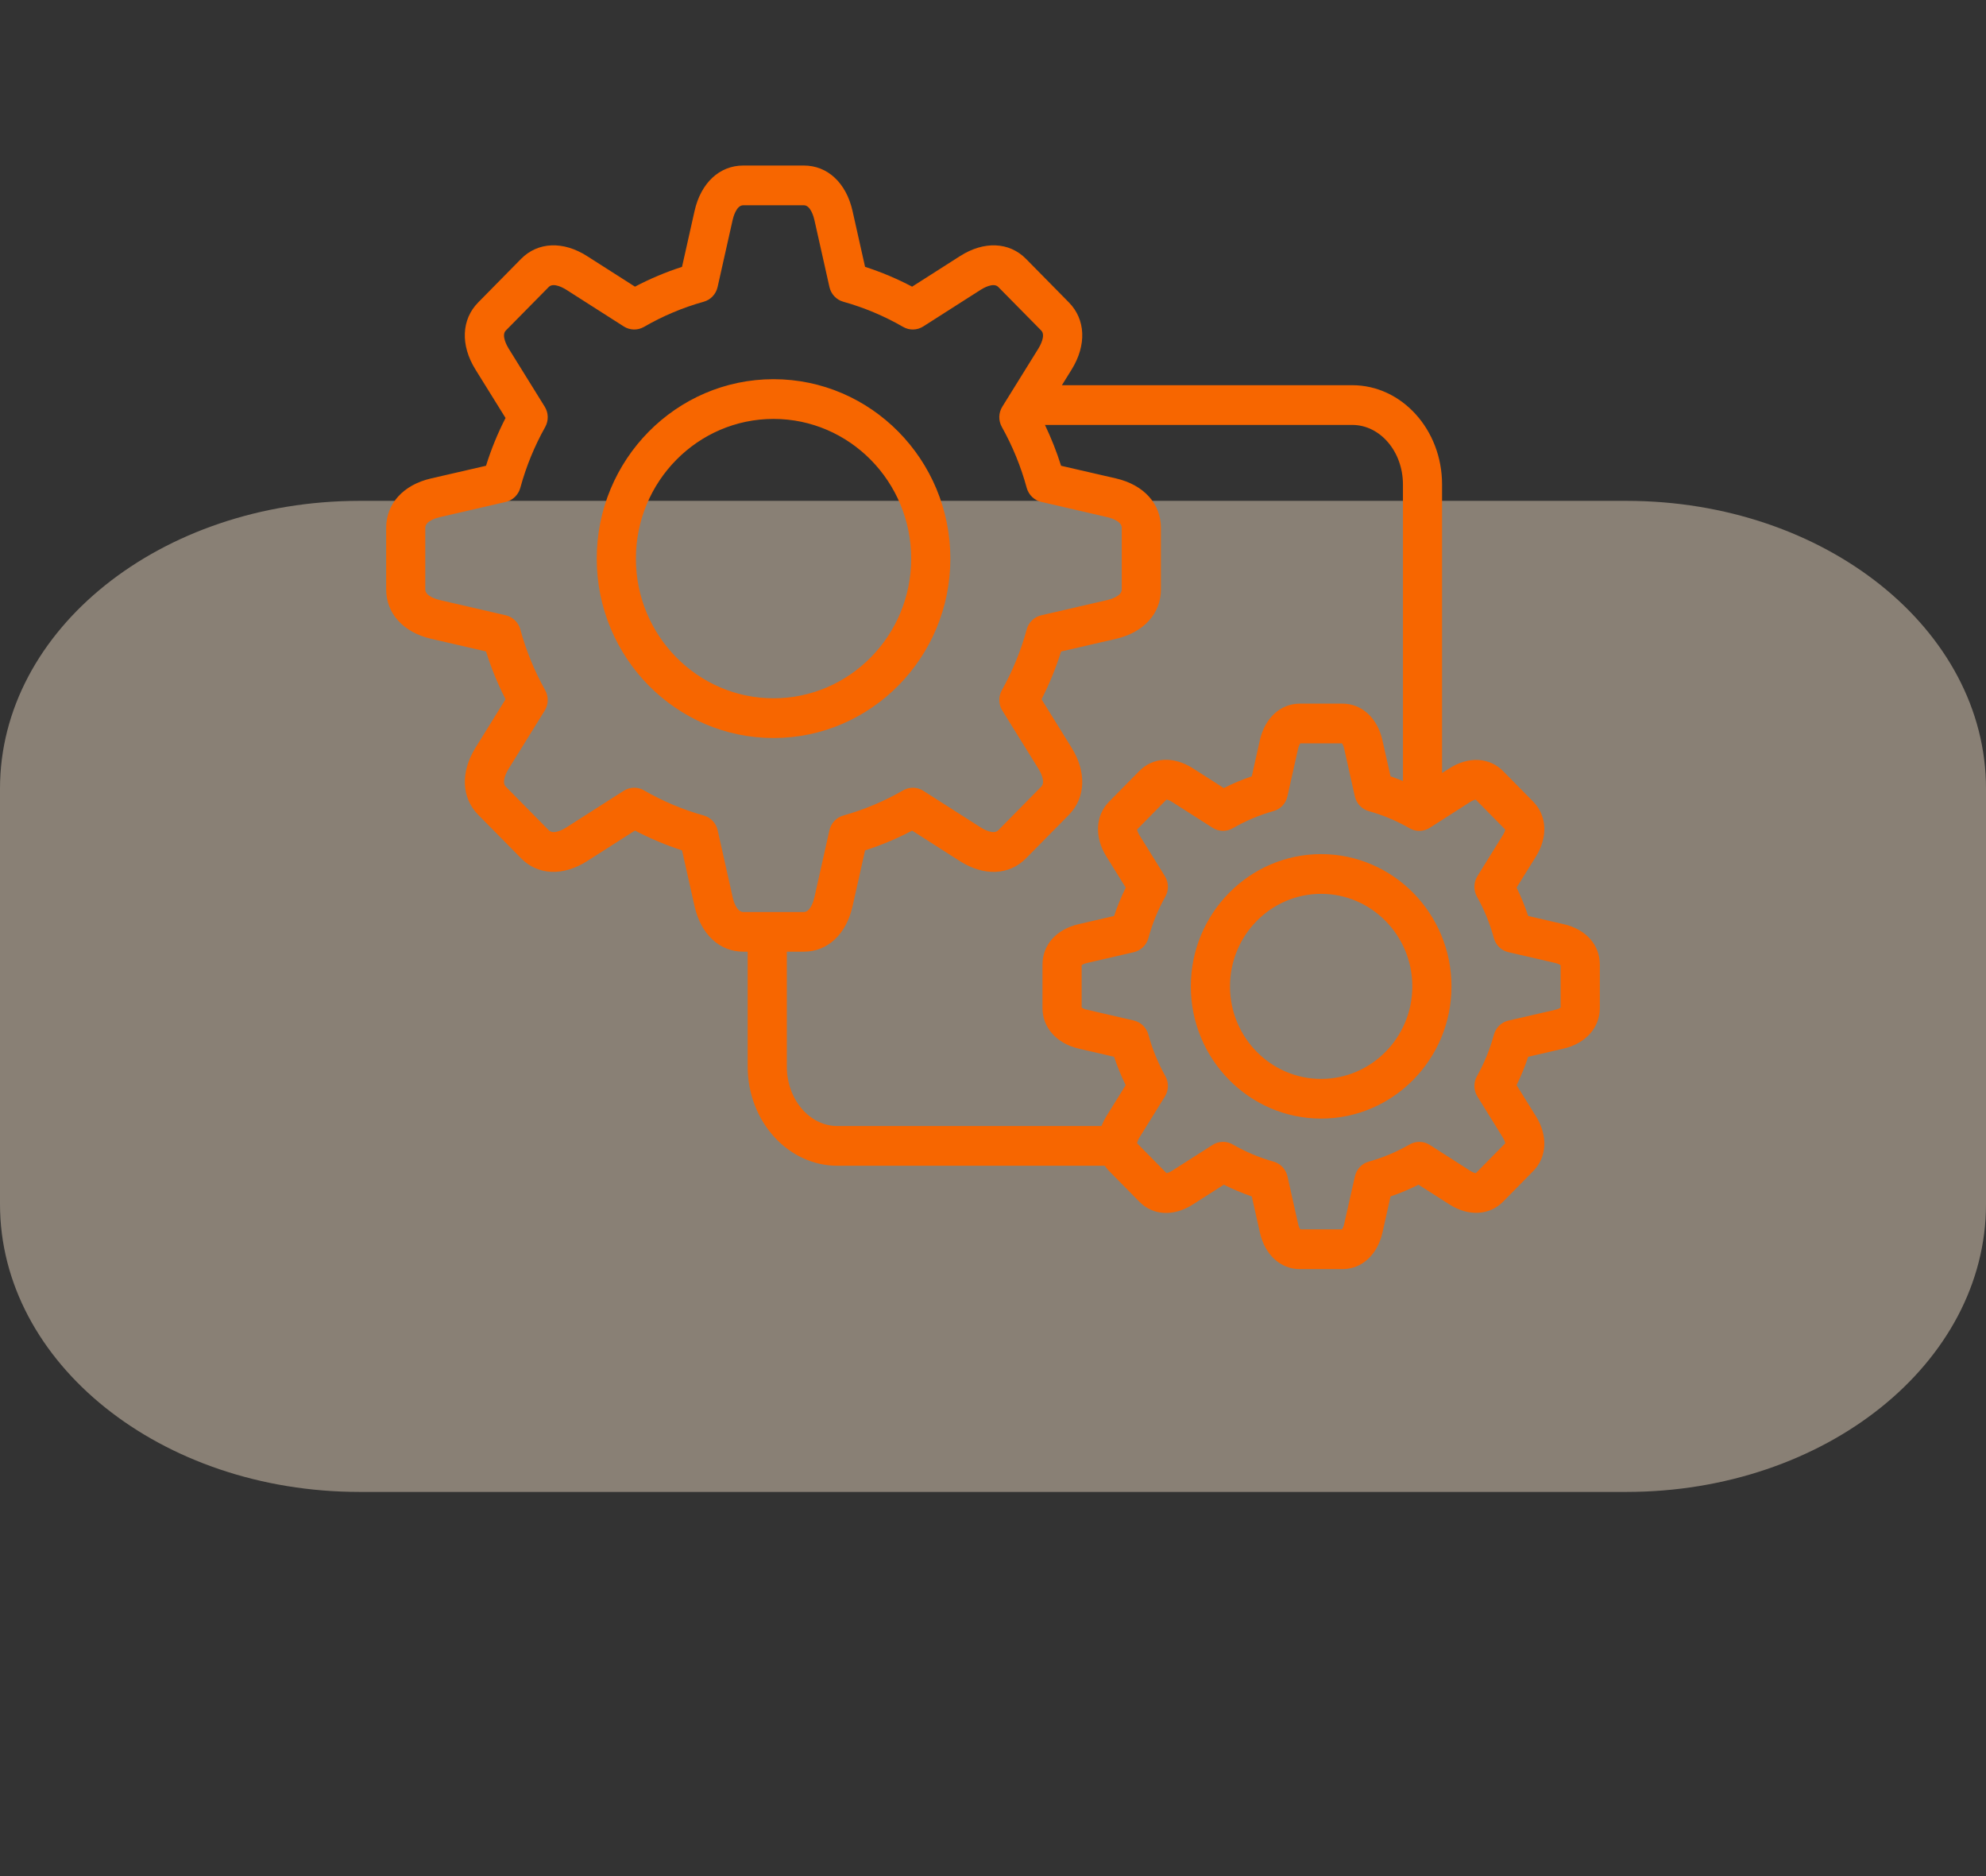
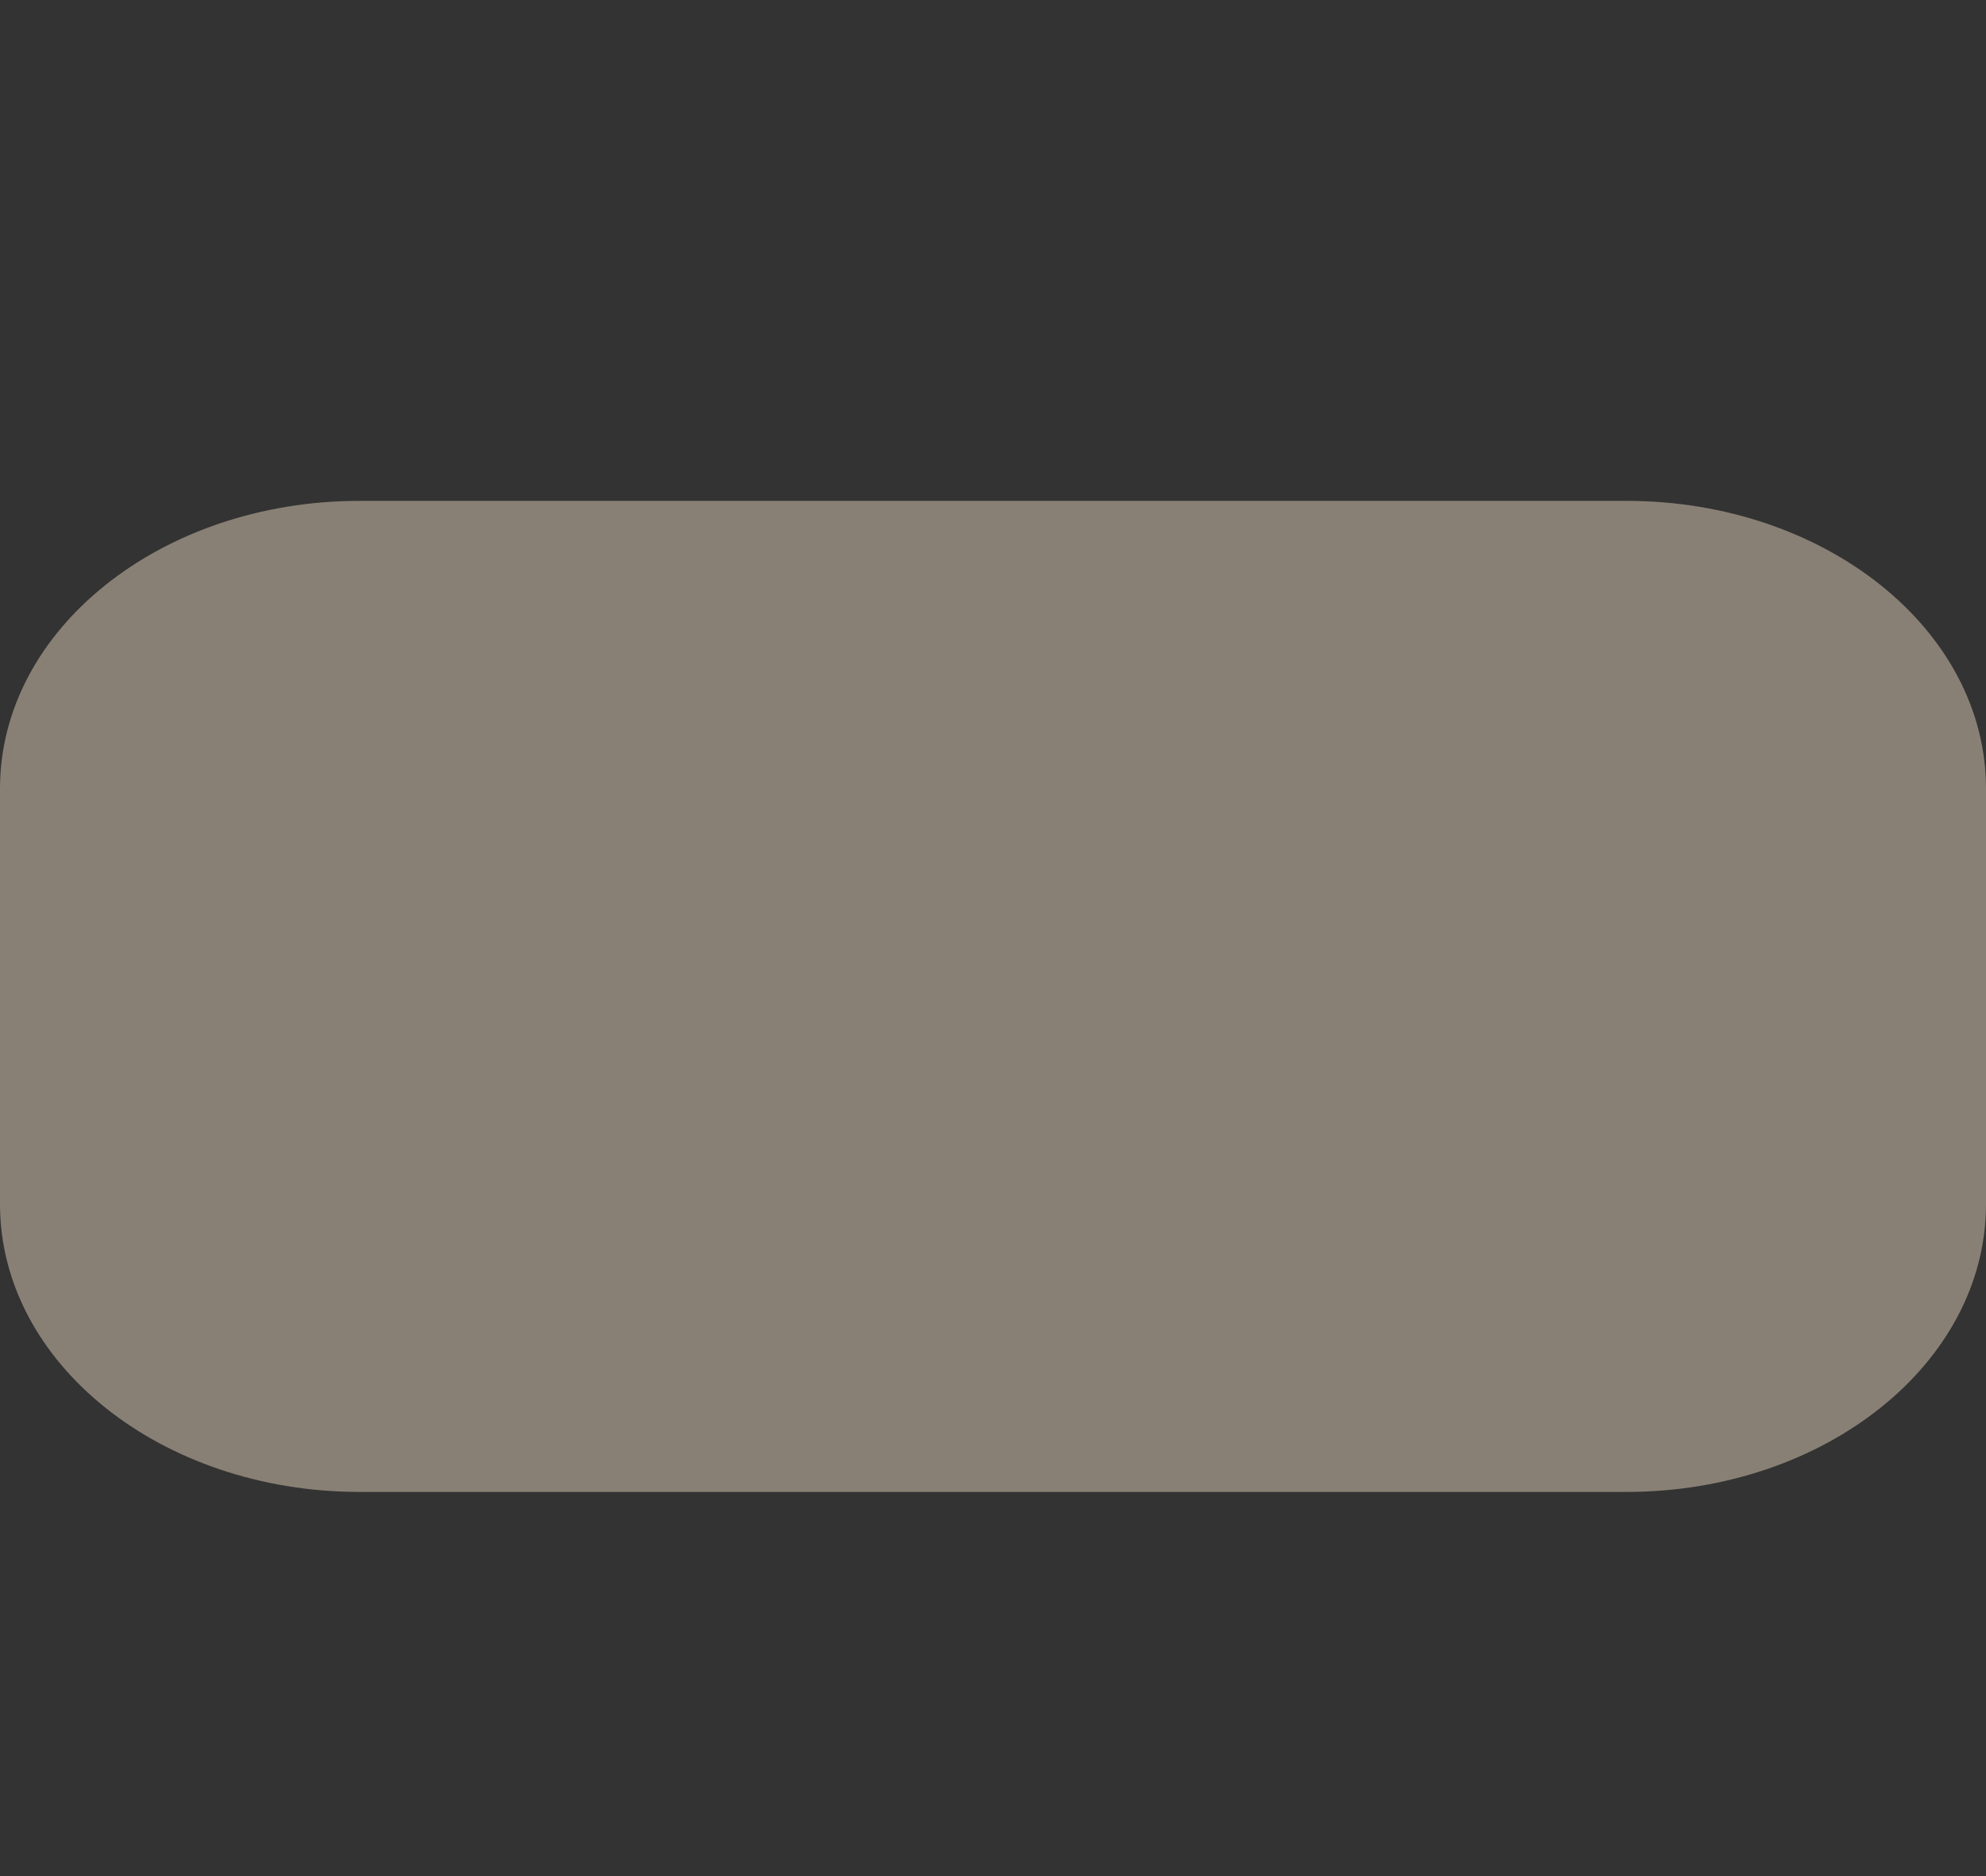
<svg xmlns="http://www.w3.org/2000/svg" width="36" height="34" viewBox="0 0 36 34" fill="none">
  <rect x="0" y="0" width="36" height="34" fill="#333333" stroke="none" />
  <path d="M0 14.291C0 11.412 2.918 9.077 6.518 9.077H29.482C33.082 9.077 36 11.412 36 14.291V21.823C36 24.703 33.082 27.038 29.482 27.038H6.518C2.918 27.038 0 24.703 0 21.823V14.291Z" fill="#FFE9CF" fill-opacity="0.42" />
-   <path d="M17.227 10.124C17.227 8.331 15.789 6.872 14.022 6.872C12.255 6.872 10.817 8.331 10.817 10.124C10.817 11.916 12.255 13.375 14.022 13.375C15.789 13.375 17.227 11.916 17.227 10.124ZM11.527 10.124C11.527 8.728 12.646 7.592 14.022 7.592C15.398 7.592 16.517 8.728 16.517 10.124C16.517 11.519 15.398 12.655 14.022 12.655C12.646 12.655 11.527 11.519 11.527 10.124ZM28.346 16.749L27.701 16.6C27.643 16.424 27.573 16.252 27.491 16.086L27.844 15.519C28.061 15.169 28.041 14.781 27.794 14.53L27.247 13.975C27 13.724 26.617 13.704 26.273 13.925L26.14 14.009V8.779C26.14 7.788 25.411 6.981 24.513 6.981H19.249L19.426 6.696C19.699 6.255 19.68 5.789 19.376 5.481L18.599 4.692C18.294 4.383 17.835 4.364 17.401 4.642L16.534 5.195C16.26 5.051 15.975 4.931 15.681 4.836L15.454 3.824C15.34 3.316 15.002 3 14.572 3H13.472C13.042 3 12.704 3.316 12.59 3.824L12.363 4.836C12.069 4.931 11.784 5.051 11.51 5.195L10.643 4.642C10.209 4.364 9.75 4.383 9.445 4.692L8.668 5.481C8.364 5.789 8.344 6.255 8.618 6.696L9.164 7.575C9.021 7.853 8.903 8.143 8.81 8.441L7.812 8.671C7.311 8.786 7 9.129 7 9.566V10.681C7 11.118 7.311 11.46 7.812 11.576L8.81 11.806C8.903 12.104 9.022 12.395 9.164 12.672L8.619 13.551C8.345 13.992 8.364 14.458 8.668 14.766L9.446 15.555C9.75 15.864 10.209 15.883 10.644 15.605L11.51 15.052C11.784 15.196 12.07 15.316 12.363 15.411L12.59 16.423C12.704 16.931 13.042 17.247 13.472 17.247H13.553V19.329C13.553 20.32 14.283 21.127 15.181 21.127H20.025C20.048 21.16 20.074 21.192 20.103 21.221L20.651 21.777C20.901 22.031 21.274 22.051 21.625 21.827L22.184 21.47C22.349 21.552 22.518 21.624 22.691 21.683L22.838 22.337C22.928 22.74 23.212 23 23.561 23H24.336C24.685 23 24.969 22.74 25.06 22.337L25.206 21.683C25.38 21.624 25.549 21.553 25.713 21.47L26.273 21.827C26.617 22.048 27 22.028 27.247 21.777L27.794 21.222C28.041 20.971 28.061 20.583 27.844 20.233L27.491 19.666C27.573 19.499 27.643 19.328 27.701 19.152L28.346 19.003C28.743 18.911 29 18.623 29 18.269V17.483C29 17.123 28.75 16.842 28.346 16.749H28.346ZM13.282 16.264L13.009 15.046C12.98 14.917 12.883 14.814 12.757 14.779C12.379 14.674 12.014 14.52 11.672 14.323C11.617 14.291 11.557 14.276 11.496 14.276C11.431 14.276 11.365 14.294 11.307 14.331L10.265 14.996C10.228 15.021 10.035 15.136 9.947 15.046L9.169 14.257C9.081 14.168 9.195 13.973 9.219 13.934L9.874 12.878C9.944 12.765 9.947 12.623 9.882 12.508C9.688 12.161 9.536 11.791 9.432 11.407C9.397 11.279 9.296 11.181 9.169 11.151L7.969 10.874C7.925 10.864 7.709 10.808 7.709 10.681V9.566C7.709 9.439 7.925 9.383 7.969 9.373L9.169 9.096C9.296 9.066 9.397 8.968 9.432 8.84C9.536 8.457 9.688 8.086 9.882 7.74C9.947 7.624 9.944 7.482 9.874 7.37L9.218 6.313C9.195 6.275 9.081 6.079 9.169 5.99L9.947 5.201C10.035 5.111 10.227 5.227 10.265 5.251L11.307 5.916C11.418 5.987 11.558 5.99 11.672 5.925C12.014 5.727 12.379 5.573 12.757 5.468C12.883 5.433 12.979 5.33 13.008 5.201L13.281 3.984C13.291 3.94 13.347 3.72 13.472 3.72H14.572C14.696 3.72 14.752 3.94 14.762 3.984L15.035 5.201C15.064 5.33 15.16 5.433 15.286 5.468C15.664 5.574 16.029 5.727 16.372 5.925C16.485 5.99 16.625 5.987 16.736 5.916L17.778 5.251C17.816 5.227 18.008 5.111 18.096 5.201L18.874 5.99C18.962 6.079 18.848 6.275 18.825 6.313L18.169 7.37C18.099 7.482 18.096 7.624 18.161 7.739C18.355 8.086 18.507 8.457 18.611 8.841C18.646 8.968 18.747 9.067 18.875 9.096L20.074 9.373C20.118 9.383 20.334 9.439 20.334 9.566V10.682C20.334 10.808 20.118 10.864 20.074 10.874L18.874 11.151C18.747 11.181 18.645 11.279 18.611 11.407C18.507 11.79 18.355 12.161 18.161 12.508C18.096 12.623 18.099 12.765 18.169 12.877L18.825 13.934C18.849 13.973 18.963 14.168 18.874 14.257L18.096 15.046C18.008 15.136 17.816 15.02 17.778 14.996L16.736 14.331C16.626 14.261 16.485 14.258 16.372 14.323C16.03 14.52 15.665 14.674 15.286 14.78C15.16 14.815 15.064 14.918 15.035 15.047L14.762 16.264C14.752 16.308 14.696 16.528 14.572 16.528H13.472C13.347 16.528 13.291 16.308 13.281 16.264L13.282 16.264ZM14.263 19.329V17.247H14.572C15.002 17.247 15.34 16.932 15.454 16.424L15.681 15.412C15.975 15.317 16.261 15.197 16.534 15.053L17.4 15.606C17.835 15.883 18.294 15.864 18.598 15.556L19.376 14.767C19.68 14.458 19.699 13.992 19.425 13.551L18.88 12.673C19.022 12.395 19.141 12.105 19.234 11.807L20.232 11.577C20.733 11.461 21.044 11.118 21.044 10.682V9.566C21.044 9.13 20.733 8.787 20.232 8.671L19.234 8.441C19.155 8.188 19.056 7.941 18.942 7.701H24.513C25.019 7.701 25.431 8.185 25.431 8.78V14.154C25.357 14.124 25.282 14.095 25.206 14.069L25.059 13.415C24.969 13.012 24.685 12.752 24.336 12.752H23.561C23.212 12.752 22.928 13.012 22.837 13.415L22.691 14.069C22.517 14.128 22.348 14.199 22.184 14.282L21.625 13.925C21.274 13.701 20.901 13.72 20.65 13.975L20.103 14.53C19.856 14.781 19.836 15.169 20.053 15.518L20.406 16.086C20.324 16.253 20.254 16.424 20.195 16.6L19.551 16.749C19.148 16.842 18.897 17.123 18.897 17.483V18.269C18.897 18.623 19.154 18.911 19.551 19.003L20.195 19.152C20.253 19.328 20.324 19.5 20.405 19.666L20.053 20.233C20.018 20.291 19.989 20.349 19.966 20.407H15.18C14.674 20.407 14.263 19.924 14.263 19.329H14.263ZM28.29 18.259C28.277 18.269 28.245 18.288 28.189 18.301L27.343 18.496C27.216 18.525 27.115 18.623 27.08 18.751C27.009 19.013 26.906 19.266 26.773 19.503C26.708 19.618 26.711 19.76 26.781 19.872L27.243 20.617C27.273 20.666 27.283 20.703 27.285 20.72L26.752 21.261C26.735 21.259 26.699 21.249 26.65 21.218L25.917 20.749C25.806 20.678 25.666 20.675 25.552 20.741C25.319 20.875 25.07 20.98 24.811 21.052C24.685 21.087 24.589 21.19 24.56 21.32L24.367 22.177C24.355 22.234 24.336 22.266 24.326 22.28H23.572C23.561 22.266 23.542 22.234 23.53 22.177L23.338 21.319C23.308 21.19 23.212 21.087 23.086 21.052C22.828 20.98 22.579 20.875 22.345 20.74C22.232 20.675 22.091 20.678 21.981 20.749L21.247 21.217C21.198 21.248 21.162 21.258 21.145 21.26L20.612 20.719C20.614 20.702 20.624 20.666 20.654 20.616L21.116 19.872C21.186 19.76 21.189 19.617 21.124 19.502C20.992 19.266 20.888 19.013 20.817 18.751C20.782 18.623 20.681 18.525 20.554 18.495L19.709 18.3C19.652 18.288 19.62 18.269 19.607 18.258V17.493C19.62 17.482 19.652 17.463 19.709 17.451L20.554 17.256C20.681 17.226 20.783 17.128 20.817 17C20.888 16.739 20.991 16.486 21.124 16.249C21.189 16.134 21.186 15.992 21.116 15.879L20.654 15.135C20.624 15.085 20.614 15.049 20.612 15.032L21.145 14.491C21.162 14.493 21.198 14.503 21.247 14.534L21.981 15.002C22.091 15.073 22.232 15.076 22.345 15.011C22.579 14.876 22.828 14.771 23.085 14.699C23.212 14.664 23.308 14.561 23.337 14.432L23.529 13.575C23.542 13.518 23.561 13.485 23.571 13.472H24.326C24.336 13.485 24.355 13.518 24.367 13.575L24.559 14.432C24.588 14.562 24.685 14.664 24.811 14.7C25.069 14.771 25.318 14.876 25.552 15.011C25.665 15.077 25.805 15.073 25.916 15.003L26.65 14.534C26.699 14.503 26.735 14.493 26.751 14.492L27.285 15.033C27.283 15.05 27.273 15.086 27.242 15.135L26.78 15.88C26.711 15.992 26.708 16.134 26.772 16.249C26.905 16.486 27.008 16.739 27.079 17.001C27.114 17.129 27.215 17.227 27.343 17.256L28.188 17.451C28.244 17.464 28.276 17.483 28.289 17.494V18.259H28.29ZM23.948 15.479C22.646 15.479 21.586 16.555 21.586 17.876C21.586 19.197 22.646 20.272 23.948 20.272C25.251 20.272 26.311 19.197 26.311 17.876C26.311 16.555 25.251 15.479 23.948 15.479ZM23.948 19.553C23.037 19.553 22.296 18.8 22.296 17.876C22.296 16.951 23.037 16.199 23.948 16.199C24.86 16.199 25.601 16.952 25.601 17.876C25.601 18.8 24.86 19.553 23.948 19.553Z" fill="#F76600" />
</svg>